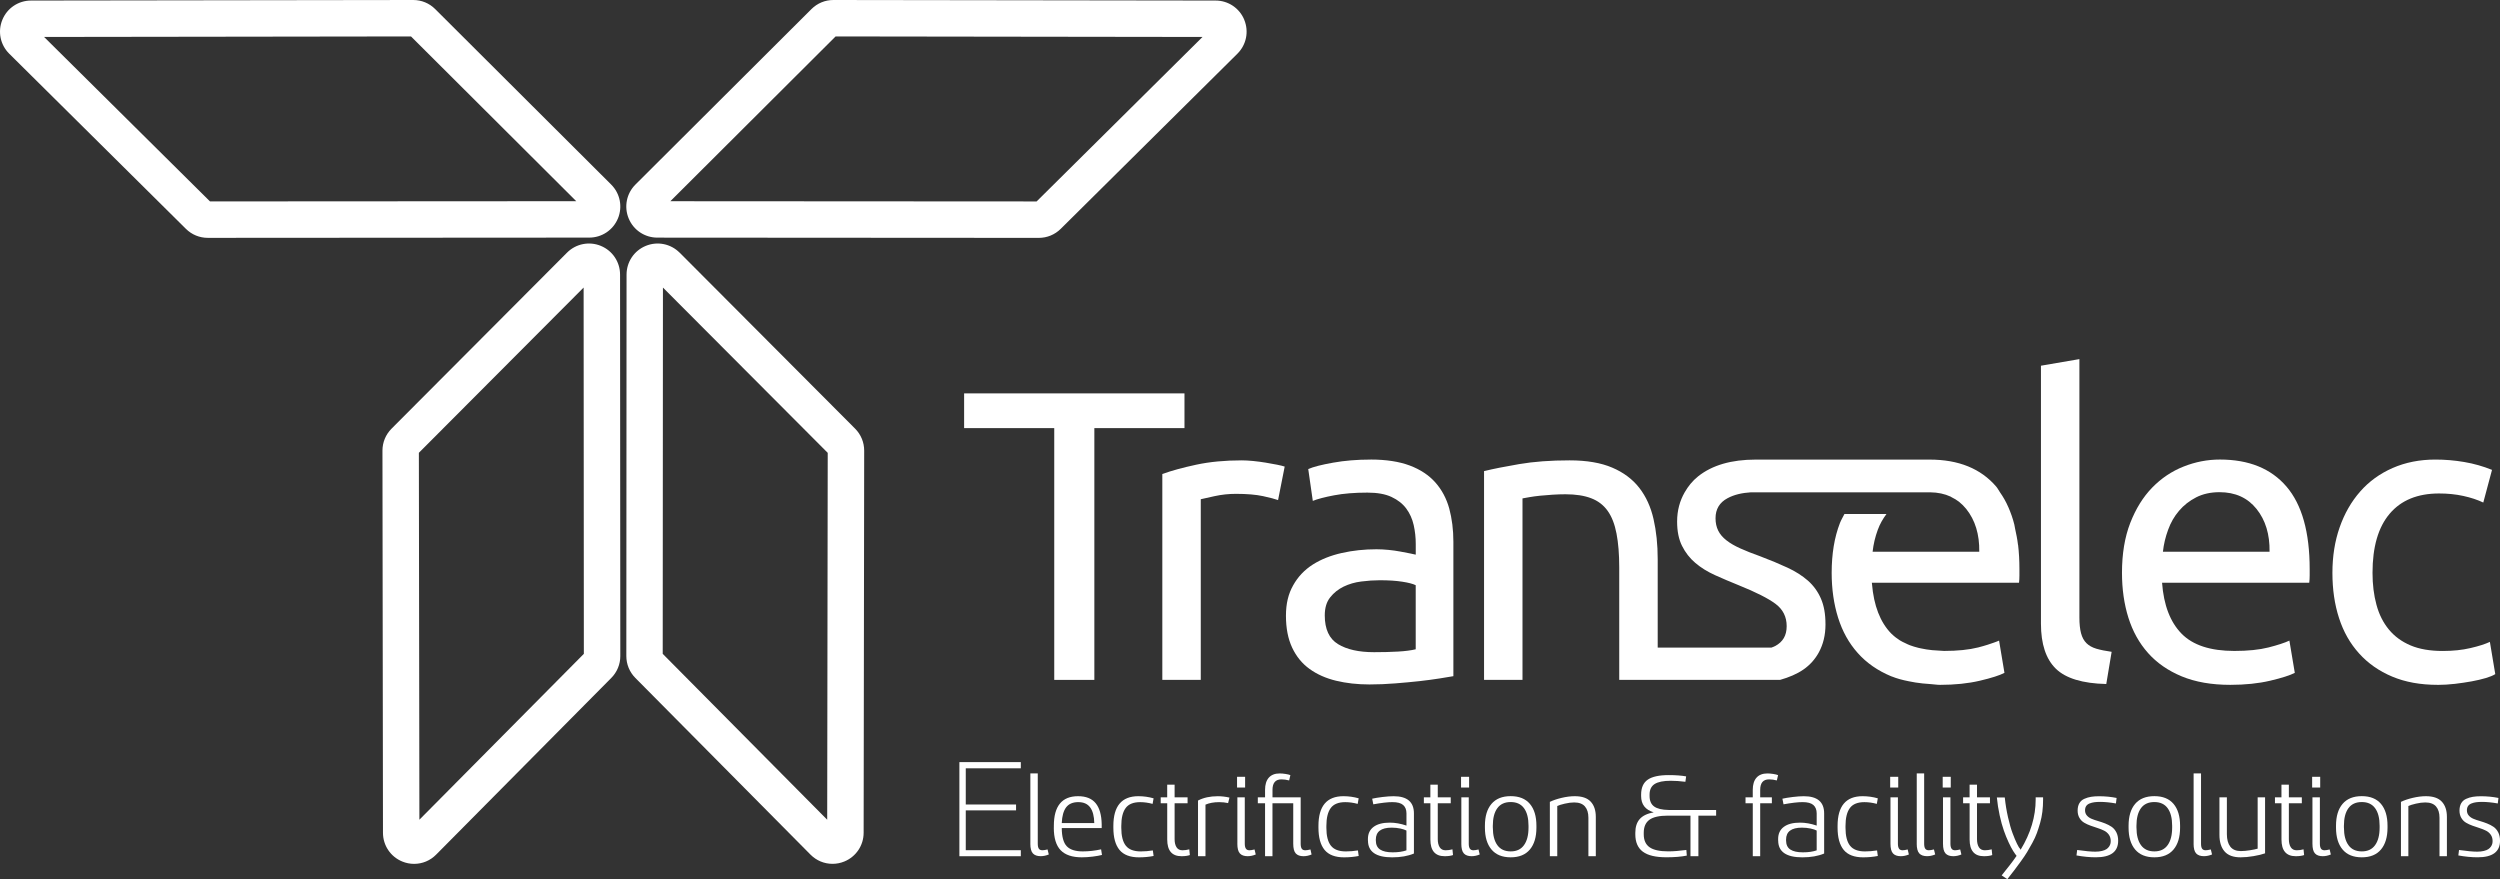
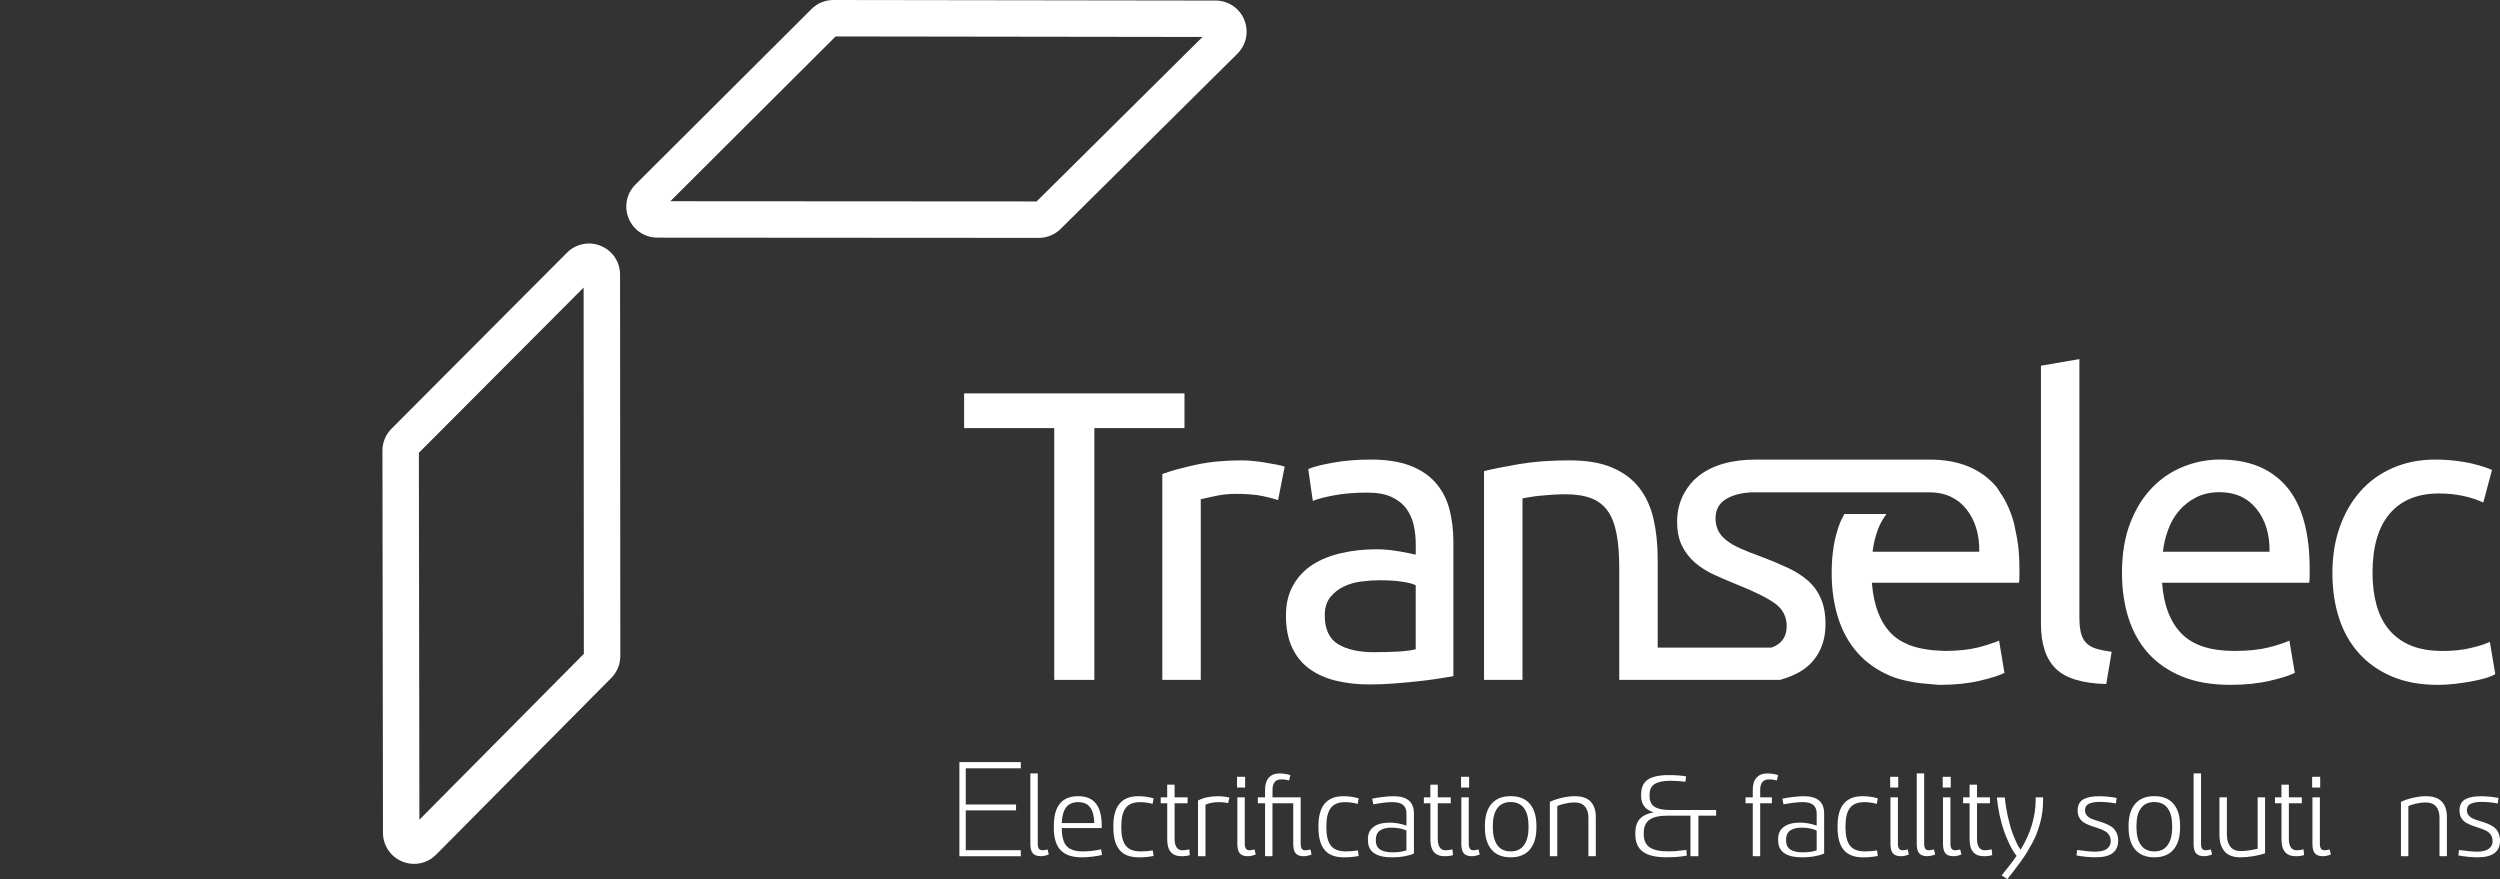
<svg xmlns="http://www.w3.org/2000/svg" id="Calque_1" data-name="Calque 1" viewBox="0 0 1008.61 354.71">
  <rect x="0" y="0" width="1008.61" height="354.71" fill="#333333" stroke="none" />
  <defs>
    <style> .cls-1 { fill: #fff; stroke-width: 0px; } </style>
  </defs>
  <g>
    <path class="cls-1" d="M387.06,345.43v-37.96h24.78v2.5h-22.21v14.6h20.29v2.37h-20.29v16.07h22.21v2.43h-24.78Z" />
    <path class="cls-1" d="M415.69,340.37v-28.34h2.99v28.31c0,.94.14,1.62.43,2.05.28.43.77.64,1.46.64.5,0,1.19-.11,2.06-.33l.5,2.03c-1.11.46-2.2.69-3.27.69-1.4,0-2.45-.37-3.14-1.11-.69-.74-1.04-2.05-1.04-3.95Z" />
    <path class="cls-1" d="M425.17,333.9v-.75c0-7.95,3.26-11.93,9.78-11.93,3.18,0,5.54.94,7.09,2.83,1.55,1.89,2.36,4.71,2.43,8.47v1.56h-16.11c.02,3.47.68,5.91,2,7.31,1.31,1.4,3.47,2.1,6.47,2.1,2.45,0,4.92-.28,7.4-.83l.36,2.26c-.92.25-2.16.47-3.73.67s-3.04.29-4.42.29c-3.85,0-6.69-.96-8.53-2.87-1.84-1.91-2.76-4.95-2.76-9.11ZM428.37,332.07h13.11c-.05-2.79-.6-4.89-1.65-6.32-1.05-1.43-2.65-2.14-4.81-2.14s-3.84.7-4.9,2.11c-1.05,1.41-1.64,3.52-1.76,6.34Z" />
    <path class="cls-1" d="M449.18,333.88v-.68c0-7.99,3.36-11.98,10.09-11.98,2.11,0,4.16.29,6.14.86l-.4,2.24c-1.73-.47-3.4-.7-5.01-.7-2.73,0-4.69.79-5.86,2.38-1.17,1.59-1.76,3.99-1.76,7.21v.75c0,3.26.6,5.66,1.81,7.21s3.22,2.33,6.04,2.33c1.56,0,3.19-.13,4.88-.4l.3,2.24c-1.88.37-3.85.55-5.91.55-3.57,0-6.19-1-7.84-2.99s-2.48-5-2.48-9.01Z" />
    <path class="cls-1" d="M468.28,324.06v-2.39h2.62v-5.11h2.99v5.11h5.23v2.39h-5.23v14.5c0,1.37.26,2.46.78,3.27.52.8,1.31,1.21,2.37,1.21.91,0,1.83-.13,2.77-.38l.23,2.31c-.87.31-2,.46-3.37.46-3.84,0-5.76-2.24-5.76-6.72v-14.65h-2.62Z" />
    <path class="cls-1" d="M483.33,345.43v-22.46c2.21-1.16,4.87-1.74,7.98-1.74,1.51,0,3.08.18,4.71.55l-.55,2.22c-1.14-.25-2.35-.38-3.62-.38-2.15,0-3.98.34-5.51,1.01v20.81h-2.99Z" />
    <path class="cls-1" d="M499.08,317.72v-4.33h3.25v4.33h-3.25ZM499.21,340.37v-18.7h2.99v18.68c0,.92.15,1.6.45,2.04.3.44.78.65,1.43.65.5,0,1.19-.11,2.06-.33l.48,2.03c-1.11.46-2.2.69-3.27.69-1.4,0-2.44-.37-3.12-1.11-.69-.74-1.03-2.05-1.03-3.95Z" />
    <path class="cls-1" d="M507.46,324.06v-2.39h2.92v-2.99c0-2.15.5-3.79,1.51-4.93,1.01-1.14,2.47-1.71,4.4-1.71.7,0,1.48.07,2.33.2.85.13,1.51.29,1.98.48l-.5,2.14c-1.07-.28-2.11-.43-3.12-.43-2.4,0-3.6,1.42-3.6,4.25v2.99h11.37v18.68c0,.94.14,1.62.43,2.05.28.43.77.64,1.46.64.5,0,1.19-.11,2.06-.33l.45,2.03c-1.11.46-2.2.69-3.27.69-1.38,0-2.41-.37-3.1-1.11-.69-.74-1.03-2.05-1.03-3.95v-16.31h-8.38v21.36h-2.99v-21.36h-2.92Z" />
    <path class="cls-1" d="M531.92,333.88v-.68c0-7.99,3.36-11.98,10.09-11.98,2.11,0,4.16.29,6.14.86l-.4,2.24c-1.73-.47-3.4-.7-5.01-.7-2.73,0-4.69.79-5.86,2.38-1.17,1.59-1.76,3.99-1.76,7.21v.75c0,3.26.6,5.66,1.81,7.21,1.21,1.55,3.22,2.33,6.04,2.33,1.56,0,3.19-.13,4.88-.4l.3,2.24c-1.88.37-3.85.55-5.91.55-3.57,0-6.19-1-7.84-2.99s-2.48-5-2.48-9.01Z" />
    <path class="cls-1" d="M551.88,339.1v-.63c0-2.12.77-3.75,2.3-4.88,1.53-1.14,3.71-1.7,6.53-1.7,2.15,0,4.39.4,6.72,1.19v-4.9c0-1.48-.44-2.61-1.33-3.4-.89-.78-2.34-1.17-4.35-1.17-1.9,0-4.46.3-7.7.89l-.45-2.27c1.07-.25,2.47-.48,4.19-.69,1.72-.21,3.21-.31,4.47-.31,5.45,0,8.18,2.31,8.18,6.93v16.19c-2.44,1.03-5.37,1.54-8.78,1.54-6.51,0-9.76-2.26-9.76-6.78ZM555.07,339.02c0,1.72.57,2.95,1.71,3.71,1.14.76,2.84,1.14,5.08,1.14s4-.27,5.56-.8v-7.99c-.54-.3-1.35-.57-2.44-.81-1.09-.24-2.26-.36-3.52-.36-4.26,0-6.39,1.61-6.39,4.82v.3Z" />
    <path class="cls-1" d="M574.45,324.06v-2.39h2.62v-5.11h2.99v5.11h5.23v2.39h-5.23v14.5c0,1.37.26,2.46.78,3.27.52.8,1.31,1.21,2.37,1.21.91,0,1.83-.13,2.77-.38l.23,2.31c-.87.31-2,.46-3.37.46-3.84,0-5.76-2.24-5.76-6.72v-14.65h-2.62Z" />
    <path class="cls-1" d="M589.45,317.72v-4.33h3.25v4.33h-3.25ZM589.57,340.37v-18.7h2.99v18.68c0,.92.15,1.6.45,2.04.3.44.78.65,1.43.65.5,0,1.19-.11,2.06-.33l.48,2.03c-1.11.46-2.2.69-3.27.69-1.4,0-2.44-.37-3.12-1.11-.69-.74-1.03-2.05-1.03-3.95Z" />
    <path class="cls-1" d="M599.08,333.9v-.75c0-3.81.88-6.75,2.65-8.83,1.77-2.08,4.35-3.12,7.75-3.12s5.98,1.04,7.74,3.12c1.76,2.08,2.64,5.02,2.64,8.83v.75c0,3.79-.88,6.74-2.64,8.83-1.76,2.1-4.34,3.15-7.74,3.15s-5.98-1.05-7.75-3.15c-1.77-2.1-2.65-5.04-2.65-8.83ZM602.28,333.92c0,3.03.61,5.39,1.82,7.06,1.21,1.68,3.01,2.51,5.39,2.51s4.15-.84,5.36-2.53c1.21-1.68,1.82-4.03,1.82-7.05v-.75c0-3.07-.6-5.43-1.81-7.09-1.21-1.66-3-2.49-5.38-2.49s-4.2.83-5.4,2.49c-1.21,1.66-1.81,4.02-1.81,7.09v.75Z" />
    <path class="cls-1" d="M625.28,345.43v-21.92c1.26-.62,2.83-1.16,4.72-1.61,1.89-.45,3.66-.68,5.32-.68,2.92,0,5.07.73,6.44,2.2,1.38,1.47,2.06,3.53,2.06,6.18v15.83h-2.99v-15.55c0-1.93-.47-3.44-1.4-4.52-.93-1.08-2.38-1.62-4.34-1.62-1.12,0-2.38.16-3.76.48-1.38.32-2.4.64-3.06.96v20.26h-2.99Z" />
    <path class="cls-1" d="M659.76,336.62v-.63c0-2.36.59-4.21,1.78-5.55s3.06-2.24,5.64-2.71c-3.38-1.01-5.08-3.2-5.08-6.56v-.56c0-2.81.89-4.83,2.68-6.06,1.78-1.23,4.6-1.84,8.44-1.84,2.76,0,5.1.17,7.04.52l-.3,2.18c-2.1-.27-4.08-.41-5.94-.41-2.94,0-5.09.44-6.46,1.31-1.37.87-2.05,2.3-2.05,4.28v.56c0,1.91.61,3.32,1.82,4.21,1.21.9,3.17,1.37,5.86,1.42h19.17v2.29h-7.15v16.36h-3.2v-16.36h-9.15c-3.4,0-5.87.55-7.4,1.66-1.53,1.11-2.3,2.86-2.3,5.24v.63c0,2.39.79,4.13,2.36,5.23,1.57,1.1,4.08,1.65,7.52,1.65,2.1,0,4.54-.19,7.31-.57l.18,2.28c-2.25.45-4.99.68-8.22.68-4.34,0-7.52-.76-9.53-2.27s-3.02-3.84-3.02-6.99Z" />
    <path class="cls-1" d="M704.22,324.06v-2.39h2.92v-2.99c0-2.15.5-3.79,1.51-4.93,1.01-1.14,2.48-1.71,4.4-1.71.7,0,1.48.07,2.33.2.85.13,1.51.29,1.98.48l-.5,2.14c-1.08-.28-2.11-.43-3.12-.43-2.4,0-3.6,1.42-3.6,4.25v2.99h4.71v2.39h-4.71v21.36h-2.99v-21.36h-2.92Z" />
    <path class="cls-1" d="M717.38,339.1v-.63c0-2.12.77-3.75,2.3-4.88,1.53-1.14,3.71-1.7,6.53-1.7,2.15,0,4.39.4,6.72,1.19v-4.9c0-1.48-.45-2.61-1.33-3.4-.89-.78-2.34-1.17-4.35-1.17-1.9,0-4.46.3-7.7.89l-.45-2.27c1.07-.25,2.47-.48,4.19-.69,1.72-.21,3.21-.31,4.47-.31,5.45,0,8.18,2.31,8.18,6.93v16.19c-2.44,1.03-5.37,1.54-8.78,1.54-6.51,0-9.76-2.26-9.76-6.78ZM720.58,339.02c0,1.72.57,2.95,1.71,3.71,1.14.76,2.83,1.14,5.08,1.14s4-.27,5.56-.8v-7.99c-.54-.3-1.35-.57-2.44-.81-1.09-.24-2.26-.36-3.52-.36-4.26,0-6.39,1.61-6.39,4.82v.3Z" />
    <path class="cls-1" d="M741.36,333.88v-.68c0-7.99,3.36-11.98,10.09-11.98,2.11,0,4.16.29,6.14.86l-.4,2.24c-1.73-.47-3.4-.7-5.01-.7-2.73,0-4.69.79-5.86,2.38-1.17,1.59-1.76,3.99-1.76,7.21v.75c0,3.26.6,5.66,1.81,7.21,1.21,1.55,3.22,2.33,6.04,2.33,1.56,0,3.19-.13,4.88-.4l.3,2.24c-1.88.37-3.85.55-5.91.55-3.57,0-6.19-1-7.84-2.99-1.65-2-2.48-5-2.48-9.01Z" />
    <path class="cls-1" d="M762.58,317.72v-4.33h3.25v4.33h-3.25ZM762.7,340.37v-18.7h3v18.68c0,.92.15,1.6.45,2.04.3.44.78.65,1.43.65.5,0,1.19-.11,2.06-.33l.48,2.03c-1.11.46-2.2.69-3.27.69-1.4,0-2.44-.37-3.12-1.11-.69-.74-1.03-2.05-1.03-3.95Z" />
    <path class="cls-1" d="M773.3,340.37v-28.34h2.99v28.31c0,.94.14,1.62.43,2.05.28.43.77.64,1.46.64.5,0,1.19-.11,2.06-.33l.5,2.03c-1.11.46-2.2.69-3.27.69-1.4,0-2.45-.37-3.14-1.11-.69-.74-1.04-2.05-1.04-3.95Z" />
    <path class="cls-1" d="M783.77,317.72v-4.33h3.25v4.33h-3.25ZM783.89,340.37v-18.7h3v18.68c0,.92.15,1.6.45,2.04.3.44.78.65,1.43.65.5,0,1.19-.11,2.06-.33l.48,2.03c-1.11.46-2.2.69-3.27.69-1.4,0-2.44-.37-3.12-1.11-.69-.74-1.03-2.05-1.03-3.95Z" />
    <path class="cls-1" d="M792,324.06v-2.39h2.62v-5.11h2.99v5.11h5.23v2.39h-5.23v14.5c0,1.37.26,2.46.78,3.27.52.8,1.31,1.21,2.37,1.21.91,0,1.83-.13,2.77-.38l.23,2.31c-.87.31-2,.46-3.37.46-3.84,0-5.76-2.24-5.76-6.72v-14.65h-2.62Z" />
    <path class="cls-1" d="M805.61,321.72h3.2c.28,2.73.72,5.4,1.31,7.99.59,2.59,1.2,4.75,1.85,6.47.64,1.72,1.24,3.13,1.78,4.24s.98,1.82,1.32,2.14l.13.28c4.05-6.66,6.08-13.41,6.08-20.26v-.91h2.99v1.03c0,1.64-.09,3.24-.28,4.78-.19,1.54-.49,3.05-.91,4.52-.42,1.47-.86,2.83-1.31,4.08s-1.07,2.58-1.84,3.99-1.47,2.63-2.09,3.67-1.46,2.28-2.5,3.72c-1.05,1.44-1.92,2.63-2.63,3.56-.7.93-1.66,2.16-2.87,3.69l-2.28-1.54c.27-.35.76-.98,1.48-1.88.72-.9,1.26-1.58,1.64-2.06.38-.48.84-1.09,1.41-1.85.56-.75,1.06-1.45,1.49-2.09-.4-.49-.87-1.15-1.39-1.98-.52-.83-1.13-1.98-1.82-3.46-.69-1.48-1.34-3.07-1.93-4.77-.6-1.7-1.16-3.74-1.68-6.1-.52-2.37-.9-4.79-1.14-7.27Z" />
    <path class="cls-1" d="M837.74,345.13l.28-2.21c3.22.45,5.65.68,7.3.68,1.02,0,1.92-.1,2.7-.29.78-.19,1.39-.43,1.82-.73.44-.29.79-.64,1.06-1.04.27-.4.44-.78.53-1.13.08-.35.13-.72.13-1.11,0-.99-.25-1.83-.74-2.53-.49-.7-1.13-1.25-1.91-1.64-.78-.39-1.64-.74-2.59-1.04-.95-.3-1.9-.62-2.86-.97-.96-.34-1.82-.74-2.6-1.2-.78-.46-1.42-1.1-1.91-1.93-.49-.83-.74-1.82-.74-2.97s.23-2.17.7-2.97c.47-.79,1.14-1.39,2.01-1.77.87-.39,1.77-.66,2.7-.81.93-.15,2.01-.23,3.23-.23,2.47,0,4.83.23,7.08.69l-.27,2.22c-2.37-.42-4.5-.63-6.38-.63-.91,0-1.69.05-2.35.14s-1.3.25-1.9.49-1.06.59-1.37,1.05c-.31.47-.46,1.05-.46,1.73,0,.82.25,1.51.74,2.08.49.57,1.14,1.02,1.92,1.34.79.33,1.66.63,2.62.9.96.28,1.91.6,2.85.97.94.37,1.8.82,2.58,1.34.78.53,1.42,1.27,1.91,2.22.49.95.74,2.09.74,3.41,0,4.45-3,6.68-9.01,6.68-2.45,0-5.05-.25-7.8-.75Z" />
    <path class="cls-1" d="M858.76,333.9v-.75c0-3.81.88-6.75,2.65-8.83,1.77-2.08,4.35-3.12,7.75-3.12s5.98,1.04,7.74,3.12c1.76,2.08,2.64,5.02,2.64,8.83v.75c0,3.79-.88,6.74-2.64,8.83-1.76,2.1-4.34,3.15-7.74,3.15s-5.98-1.05-7.75-3.15c-1.77-2.1-2.65-5.04-2.65-8.83ZM861.95,333.92c0,3.03.61,5.39,1.82,7.06s3.01,2.51,5.39,2.51,4.15-.84,5.36-2.53c1.21-1.68,1.82-4.03,1.82-7.05v-.75c0-3.07-.6-5.43-1.81-7.09s-3-2.49-5.38-2.49-4.2.83-5.4,2.49c-1.21,1.66-1.81,4.02-1.81,7.09v.75Z" />
    <path class="cls-1" d="M885,340.37v-28.34h2.99v28.31c0,.94.14,1.62.43,2.05.28.43.77.64,1.46.64.5,0,1.19-.11,2.06-.33l.5,2.03c-1.11.46-2.2.69-3.27.69-1.4,0-2.45-.37-3.14-1.11-.69-.74-1.04-2.05-1.04-3.95Z" />
    <path class="cls-1" d="M895.42,336.82v-15.15h3v14.87c0,2.15.46,3.82,1.37,5.02.92,1.2,2.34,1.8,4.27,1.8,1.08,0,2.3-.11,3.67-.33,1.37-.22,2.41-.44,3.11-.65v-20.71h2.99v22.6c-1.23.44-2.78.81-4.67,1.13-1.89.32-3.62.48-5.2.48-2.93,0-5.09-.79-6.47-2.38-1.38-1.58-2.07-3.81-2.07-6.68Z" />
    <path class="cls-1" d="M917.82,324.06v-2.39h2.62v-5.11h2.99v5.11h5.23v2.39h-5.23v14.5c0,1.37.26,2.46.78,3.27.52.8,1.31,1.21,2.37,1.21.91,0,1.83-.13,2.77-.38l.23,2.31c-.87.31-2,.46-3.37.46-3.84,0-5.76-2.24-5.76-6.72v-14.65h-2.62Z" />
    <path class="cls-1" d="M932.82,317.72v-4.33h3.25v4.33h-3.25ZM932.94,340.37v-18.7h3v18.68c0,.92.15,1.6.45,2.04.3.44.78.65,1.43.65.5,0,1.19-.11,2.06-.33l.48,2.03c-1.11.46-2.2.69-3.27.69-1.4,0-2.44-.37-3.12-1.11-.69-.74-1.03-2.05-1.03-3.95Z" />
-     <path class="cls-1" d="M942.45,333.9v-.75c0-3.81.88-6.75,2.65-8.83,1.77-2.08,4.35-3.12,7.75-3.12s5.98,1.04,7.74,3.12c1.76,2.08,2.64,5.02,2.64,8.83v.75c0,3.79-.88,6.74-2.64,8.83-1.76,2.1-4.34,3.15-7.74,3.15s-5.98-1.05-7.75-3.15c-1.77-2.1-2.65-5.04-2.65-8.83ZM945.65,333.92c0,3.03.61,5.39,1.82,7.06,1.21,1.68,3.01,2.51,5.39,2.51s4.15-.84,5.36-2.53c1.21-1.68,1.82-4.03,1.82-7.05v-.75c0-3.07-.6-5.43-1.81-7.09-1.21-1.66-3-2.49-5.38-2.49s-4.2.83-5.4,2.49c-1.21,1.66-1.81,4.02-1.81,7.09v.75Z" />
    <path class="cls-1" d="M968.65,345.43v-21.92c1.26-.62,2.83-1.16,4.72-1.61,1.89-.45,3.66-.68,5.32-.68,2.92,0,5.07.73,6.44,2.2,1.38,1.47,2.06,3.53,2.06,6.18v15.83h-2.99v-15.55c0-1.93-.47-3.44-1.4-4.52-.93-1.08-2.38-1.62-4.34-1.62-1.12,0-2.38.16-3.76.48-1.38.32-2.4.64-3.06.96v20.26h-3Z" />
    <path class="cls-1" d="M991.8,345.13l.28-2.21c3.22.45,5.65.68,7.3.68,1.02,0,1.92-.1,2.7-.29.78-.19,1.39-.43,1.82-.73.44-.29.79-.64,1.06-1.04.27-.4.44-.78.53-1.13.08-.35.13-.72.13-1.11,0-.99-.25-1.83-.74-2.53-.49-.7-1.13-1.25-1.91-1.64-.78-.39-1.64-.74-2.59-1.04-.95-.3-1.9-.62-2.86-.97-.96-.34-1.82-.74-2.6-1.2-.78-.46-1.42-1.1-1.91-1.93-.49-.83-.74-1.82-.74-2.97s.23-2.17.7-2.97c.47-.79,1.14-1.39,2.01-1.77.87-.39,1.77-.66,2.7-.81.93-.15,2.01-.23,3.23-.23,2.47,0,4.83.23,7.08.69l-.27,2.22c-2.37-.42-4.5-.63-6.38-.63-.91,0-1.69.05-2.35.14s-1.3.25-1.9.49-1.06.59-1.37,1.05c-.31.47-.46,1.05-.46,1.73,0,.82.25,1.51.74,2.08.49.57,1.14,1.02,1.92,1.34.79.33,1.66.63,2.62.9.96.28,1.91.6,2.85.97.94.37,1.8.82,2.58,1.34.78.53,1.42,1.27,1.91,2.22.49.95.74,2.09.74,3.41,0,4.45-3,6.68-9.01,6.68-2.45,0-5.05-.25-7.8-.75Z" />
  </g>
  <g id="Transelec">
    <path class="cls-1" d="M477.87,158.71v14.01h-36.36v101.58h-16.18v-101.58h-36.36v-14.01h88.9Z" />
    <g>
      <path class="cls-1" d="M500.96,185.73c1.34,0,2.86.09,4.58.25,1.72.17,3.42.4,5.09.67,1.67.27,3.2.56,4.59.83,1.39.28,2.41.53,3.08.76l-2.67,13.51c-1.22-.44-3.26-.97-6.08-1.59-2.84-.61-6.48-.92-10.93-.92-2.89,0-5.75.3-8.58.92-2.84.62-4.7,1.03-5.6,1.25v72.88h-15.51v-83.05c3.67-1.34,8.24-2.59,13.68-3.76,5.45-1.17,11.57-1.75,18.35-1.75Z" />
      <path class="cls-1" d="M552.99,185.4c6.23,0,11.48.81,15.76,2.41,4.28,1.61,7.73,3.9,10.34,6.84,2.61,2.95,4.48,6.45,5.6,10.51,1.1,4.07,1.67,8.54,1.67,13.43v54.21c-1.34.22-3.2.53-5.59.92-2.39.38-5.09.74-8.09,1.08-3,.33-6.25.63-9.76.91-3.5.28-6.97.43-10.42.43-4.9,0-9.4-.51-13.51-1.51-4.11-1-7.66-2.58-10.67-4.76-3-2.16-5.34-5.03-7.01-8.59-1.66-3.55-2.5-7.83-2.5-12.83s.98-8.89,2.93-12.34c1.93-3.45,4.58-6.22,7.91-8.35,3.33-2.11,7.23-3.66,11.68-4.66,4.44-1,9.12-1.5,14.01-1.5,1.57,0,3.17.09,4.83.25,1.68.16,3.26.39,4.76.67,1.51.28,2.81.53,3.92.75,1.11.23,1.88.39,2.33.5v-4.34c0-2.55-.27-5.09-.83-7.59-.56-2.49-1.56-4.72-3-6.67-1.44-1.94-3.42-3.5-5.93-4.67-2.5-1.18-5.75-1.76-9.75-1.76-5.12,0-9.6.36-13.43,1.09-3.84.73-6.69,1.48-8.59,2.25l-1.84-12.84c2.01-.89,5.35-1.75,10.02-2.58,4.66-.84,9.73-1.25,15.17-1.25ZM554.32,263.12c3.68,0,6.92-.08,9.76-.25,2.84-.16,5.2-.47,7.08-.92v-25.85c-1.11-.55-2.91-1.03-5.41-1.41-2.51-.4-5.54-.59-9.09-.59-2.34,0-4.81.16-7.43.5-2.61.32-5,1.03-7.18,2.08-2.16,1.06-3.97,2.51-5.41,4.34-1.45,1.83-2.17,4.24-2.17,7.26,0,5.55,1.79,9.42,5.35,11.59,3.55,2.17,8.38,3.25,14.5,3.25Z" />
      <path class="cls-1" d="M849.76,275.96c-9.56-.22-16.34-2.28-20.34-6.17-4-3.9-6.01-9.95-6.01-18.18v-104.07l15.51-2.66v104.24c0,2.56.22,4.67.66,6.34.44,1.67,1.16,3,2.17,4.01,1,1,2.34,1.75,4.01,2.25,1.67.49,3.72.91,6.17,1.25l-2.17,13.01Z" />
      <path class="cls-1" d="M856.1,231.09c0-7.67,1.11-14.36,3.33-20.1,2.23-5.71,5.17-10.48,8.85-14.26,3.67-3.77,7.89-6.61,12.67-8.5,4.78-1.9,9.67-2.83,14.67-2.83,11.68,0,20.63,3.64,26.86,10.92,6.22,7.28,9.34,18.37,9.34,33.27v2.59c0,1.06-.06,2.03-.17,2.92h-59.38c.66,9.01,3.28,15.84,7.83,20.51,4.56,4.68,11.67,7.01,21.35,7.01,5.45,0,10.03-.47,13.77-1.41,3.72-.95,6.52-1.87,8.42-2.76l2.18,13.01c-1.91.99-5.21,2.06-9.93,3.17-4.73,1.11-10.1,1.67-16.09,1.67-7.56,0-14.08-1.14-19.6-3.42-5.49-2.28-10.04-5.43-13.59-9.43-3.56-4-6.2-8.75-7.93-14.26-1.72-5.49-2.58-11.53-2.58-18.09ZM915.64,222.58c.11-7-1.64-12.75-5.26-17.26-3.61-4.5-8.58-6.75-14.92-6.75-3.55,0-6.71.69-9.43,2.08-2.72,1.4-5.03,3.2-6.91,5.43-1.91,2.23-3.37,4.77-4.41,7.67-1.06,2.89-1.77,5.83-2.09,8.83h43.03Z" />
      <path class="cls-1" d="M983.52,276.3c-7.01,0-13.15-1.11-18.42-3.34-5.29-2.22-9.73-5.33-13.34-9.34-3.63-4.01-6.31-8.75-8.09-14.26-1.79-5.5-2.67-11.59-2.67-18.26s.97-12.78,2.92-18.35c1.94-5.55,4.7-10.37,8.26-14.42,3.55-4.06,7.91-7.23,13.1-9.51,5.17-2.27,10.92-3.41,17.25-3.41,3.89,0,7.78.32,11.68.99,3.88.66,7.62,1.73,11.18,3.17l-3.52,13.18c-2.33-1.11-5.03-2-8.09-2.67-3.06-.67-6.31-.99-9.75-.99-8.67,0-15.32,2.72-19.93,8.17-4.62,5.44-6.92,13.4-6.92,23.85,0,4.67.52,8.96,1.58,12.85,1.04,3.89,2.72,7.23,5,10,2.28,2.77,5.19,4.91,8.75,6.42,3.55,1.51,7.89,2.25,13,2.25,4.12,0,7.84-.38,11.18-1.17,3.34-.77,5.94-1.61,7.84-2.5l2.17,13.01c-.9.57-2.17,1.09-3.84,1.59-1.67.49-3.56.94-5.68,1.33-2.11.38-4.37.72-6.74,1-2.4.27-4.72.42-6.93.42Z" />
      <path class="cls-1" d="M814.15,219.83c-.26-2.32-.71-4.41-1.16-6.49-.12-.56-.2-1.2-.33-1.74-.62-2.5-1.45-4.78-2.38-6.93,0-.02-.02-.03-.03-.06-.95-2.2-2.09-4.17-3.36-5.98h0c-.52-.75-.94-1.62-1.51-2.29-6.23-7.28-15.18-10.92-26.86-10.92h-70.21c-9.78,0-17.51,2.24-23.19,6.74-2.34,1.87-4.07,4.07-5.45,6.47-1.95,3.41-3.05,7.29-3.05,11.79,0,3.9.66,7.18,2,9.84,1.34,2.67,3.11,4.95,5.34,6.84,2.23,1.9,4.86,3.54,7.93,4.93,3.06,1.38,6.25,2.74,9.58,4.08,6.9,2.78,11.85,5.28,14.84,7.5,3,2.23,4.51,5.23,4.51,9.01s-1.52,6.33-4.59,8c-.47.26-1.04.45-1.58.66h-45.86v-35.68c0-5.9-.56-11.29-1.68-16.18-1.11-4.89-3.03-9.09-5.75-12.6-2.72-3.5-6.37-6.22-10.92-8.16-4.56-1.95-10.29-2.93-17.18-2.93-7.67,0-14.46.5-20.35,1.51-5.89,1-10.61,1.95-14.18,2.83v84.23h15.51v-73.22c.55-.11,1.47-.27,2.76-.5,1.26-.22,2.72-.42,4.33-.59,1.6-.16,3.31-.3,5.08-.41,1.78-.11,3.51-.17,5.17-.17,4.1,0,7.56.53,10.33,1.59,2.78,1.05,5.01,2.75,6.68,5.09,1.66,2.32,2.86,5.39,3.58,9.17.73,3.78,1.1,8.34,1.1,13.67v45.37h64.87c3.61-1.02,6.79-2.36,9.42-4.17,2.75-1.9,4.8-4.27,6.28-7.01,1.71-3.18,2.64-6.88,2.64-11.18s-.61-7.58-1.83-10.42c-1.23-2.83-2.98-5.26-5.26-7.27-2.28-1.99-5.03-3.75-8.26-5.24-3.23-1.5-6.89-3.03-11.01-4.59-3.1-1.1-5.78-2.16-8-3.17-2.23-1-4.09-2.07-5.59-3.25-1.5-1.17-2.61-2.47-3.33-3.92-.72-1.45-1.08-3.11-1.08-5,0-3.66,1.61-6.36,4.84-8.08,2.7-1.46,5.91-2.16,9.4-2.38h72.39c3.06.04,5.81.62,8.22,1.74.15.07.27.18.42.26,1.04.51,2.04,1.09,2.96,1.81,1.04.83,2.02,1.8,2.91,2.9,3.61,4.51,5.37,10.26,5.26,17.26h-43.03s0-.01,0-.02c.33-2.99,1.02-5.93,2.08-8.81.86-2.38,2.08-4.47,3.52-6.4h-16.96c-.6,1.22-1.3,2.31-1.82,3.64-2.23,5.74-3.34,12.43-3.34,20.1,0,6.56.87,12.6,2.59,18.09,1.73,5.52,4.36,10.27,7.93,14.26,3.56,4.01,8.1,7.16,13.59,9.43.05.02.1.02.13.03,2.07.84,4.35,1.44,6.76,1.92,1.8.4,3.74.68,5.72.9h0c1.08.12,2.23.16,3.31.27,1.25.07,2.35.3,3.67.3h0c5.99,0,11.36-.56,16.09-1.67,4.73-1.11,8.03-2.18,9.92-3.17l-2.17-13.01h0c-.54.26-1.31.51-1.99.77-.02,0-.03,0-.05.02-.78.29-1.64.58-2.57.87-1.16.36-2.36.72-3.81,1.09-3.73.94-8.31,1.41-13.75,1.41-.63,0-1.18-.07-1.77-.11-1.05-.03-2.06-.1-3.03-.2-1.6-.15-3.09-.4-4.53-.71-.36-.07-.71-.15-1.06-.23-1.21-.3-2.34-.65-3.43-1.05-.63-.24-1.22-.53-1.81-.82-.77-.36-1.54-.71-2.23-1.15-1.19-.76-2.28-1.59-3.25-2.55-.06-.07-.16-.12-.22-.19-4.46-4.57-7.04-11.27-7.77-20.01-.02-.17-.05-.32-.06-.5h59.38c.11-.89.16-1.86.16-2.92v-2.59c0-3.47-.18-6.72-.54-9.76Z" />
    </g>
  </g>
  <g>
-     <path class="cls-1" d="M249.31,88.12c1.94-4.71.87-10.07-2.74-13.67L175.57,3.66c-2.37-2.36-5.51-3.66-8.87-3.66L12.53.22C7.43.22,2.88,3.27.95,7.99-.99,12.7.1,18.07,3.72,21.66l71.29,70.67c2.36,2.34,5.5,3.63,8.83,3.63h0l153.89-.1c5.09,0,9.64-3.04,11.58-7.75ZM232.49,81.17l-147.77.09L17.79,14.91l148.03-.21,66.67,66.47Z" />
    <path class="cls-1" d="M502,7.99c-1.94-4.71-6.48-7.77-11.58-7.77l-154.19-.22c-3.34,0-6.48,1.3-8.85,3.66l-71.01,70.79c-3.61,3.6-4.68,8.96-2.74,13.67,1.94,4.71,6.49,7.75,11.58,7.75l153.89.1h0c3.33,0,6.46-1.29,8.83-3.63l71.29-70.67c3.62-3.59,4.71-8.95,2.77-13.67ZM485.15,14.91l-66.93,66.36-147.77-.09L337.12,14.7l148.03.21Z" />
    <path class="cls-1" d="M242.42,99.2c-4.7-1.94-10.07-.87-13.67,2.74l-70.79,71.01c-2.36,2.37-3.66,5.52-3.66,8.87l.21,154.17c0,5.1,3.06,9.64,7.77,11.58,1.53.63,3.14.95,4.78.95,3.36,0,6.52-1.32,8.89-3.72l70.67-71.29c2.35-2.37,3.64-5.5,3.64-8.84l-.1-153.89c0-5.09-3.04-9.64-7.75-11.58ZM235.56,263.78l-66.36,66.93-.21-148.03,66.47-66.67.09,147.77Z" />
-     <path class="cls-1" d="M274.19,101.94c-3.6-3.61-8.96-4.68-13.66-2.74-4.71,1.94-7.75,6.49-7.75,11.58l-.09,153.89c0,3.33,1.29,6.47,3.63,8.83l70.67,71.29c2.38,2.4,5.53,3.72,8.89,3.72,1.64,0,3.25-.32,4.78-.95,4.71-1.94,7.77-6.48,7.77-11.58l.22-154.17c0-3.35-1.3-6.5-3.66-8.87l-70.79-71.01ZM333.94,182.69l-.21,148.03-66.36-66.93.09-147.77,66.47,66.67Z" />
  </g>
</svg>